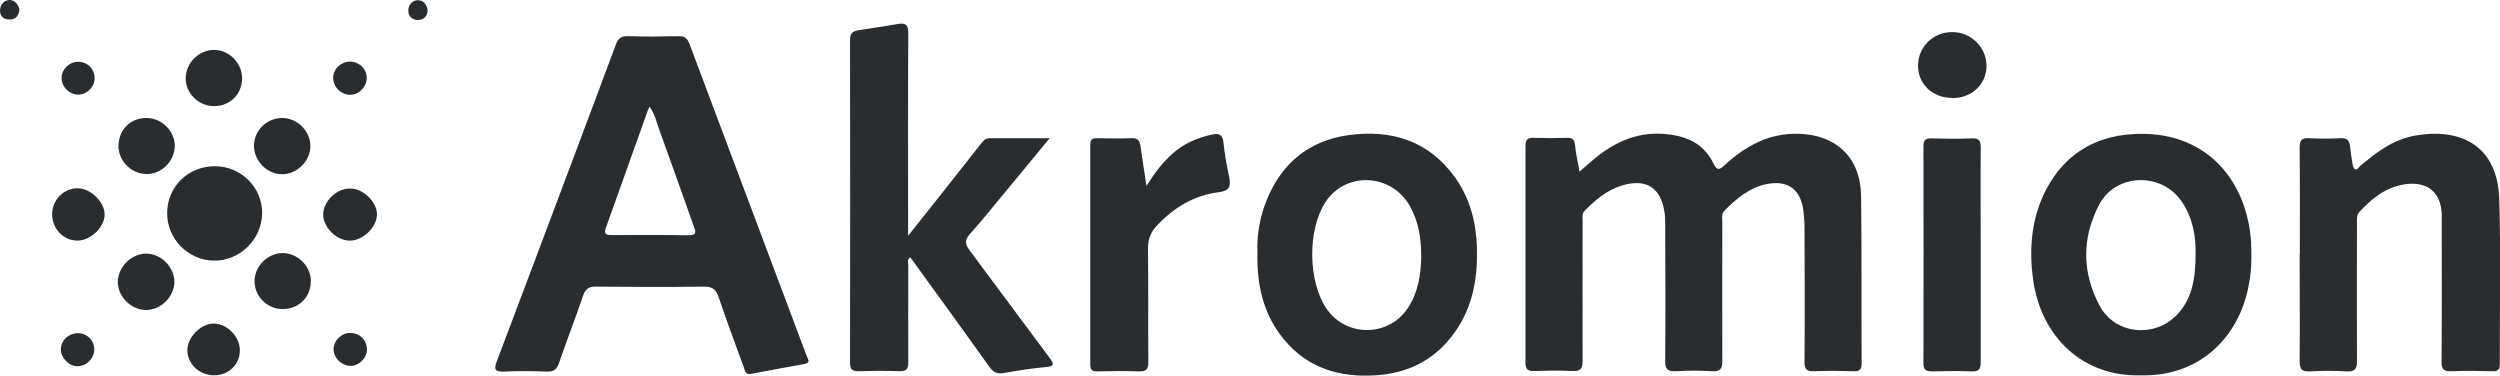
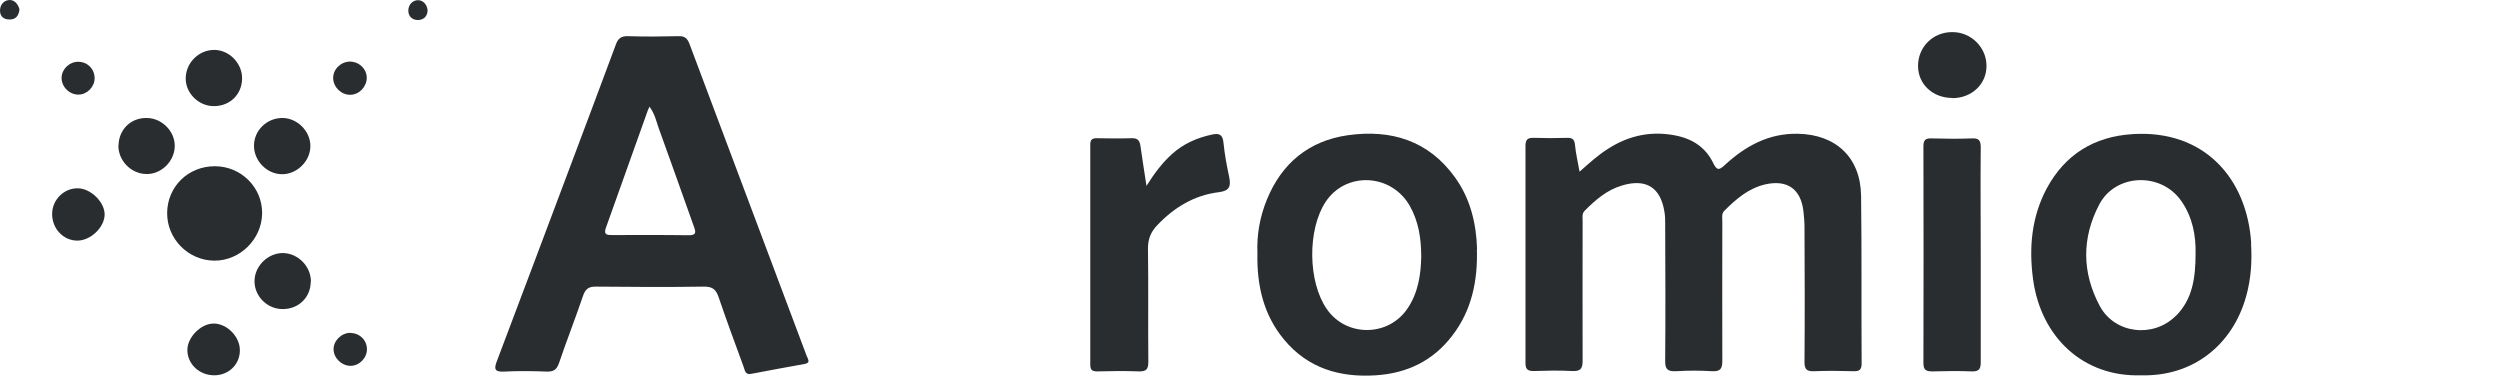
<svg xmlns="http://www.w3.org/2000/svg" id="Layer_2" viewBox="0 0 134.76 20.25">
  <defs>
    <style>.cls-1{fill:#2a2d2f;}</style>
  </defs>
  <g id="Layer_1-2">
    <g>
      <path class="cls-1" d="M85.15,9.25c.53-.47,.98-.88,1.5-1.21,1.18-.77,2.46-1.02,3.84-.7,.84,.2,1.49,.68,1.86,1.45,.2,.42,.33,.38,.63,.1,1.11-1.02,2.36-1.71,3.93-1.68,2.06,.04,3.38,1.28,3.41,3.34,.04,3.01,.01,6.03,.03,9.04,0,.34-.12,.43-.44,.42-.71-.02-1.42-.03-2.12,0-.4,.02-.53-.11-.52-.52,.02-2.42,.01-4.84,0-7.26,0-.29-.03-.58-.06-.86-.14-1.18-.87-1.7-2.06-1.43-.9,.21-1.57,.79-2.2,1.42-.16,.16-.11,.37-.11,.57,0,2.51-.01,5.02,0,7.53,0,.42-.11,.57-.54,.55-.65-.04-1.31-.04-1.96,0-.45,.02-.59-.11-.58-.57,.02-2.45,.01-4.91,0-7.37,0-.22,0-.43-.04-.65-.21-1.33-1-1.81-2.29-1.42-.81,.24-1.42,.77-2,1.35-.17,.17-.12,.37-.12,.56,0,2.51-.01,5.02,0,7.53,0,.46-.13,.58-.58,.56-.69-.04-1.38-.02-2.07,0-.34,0-.43-.12-.43-.44,0-3.9,0-7.8,0-11.7,0-.33,.11-.44,.44-.43,.6,.02,1.2,.02,1.8,0,.31-.01,.4,.1,.43,.39,.04,.43,.14,.85,.24,1.41Z" />
      <path class="cls-1" d="M43.5,19.23c-2.11-5.62-4.23-11.25-6.34-16.88-.12-.31-.28-.41-.59-.4-.91,.02-1.81,.03-2.72,0-.38-.01-.54,.13-.66,.47-.81,2.19-1.64,4.38-2.46,6.57-1.31,3.48-2.62,6.98-3.94,10.46-.17,.43-.14,.61,.39,.58,.76-.04,1.52-.03,2.28,0,.36,.01,.54-.08,.67-.45,.41-1.21,.88-2.4,1.29-3.61,.13-.38,.29-.53,.72-.52,1.94,.02,3.88,.03,5.82,0,.46,0,.63,.16,.77,.55,.43,1.26,.89,2.51,1.35,3.76,.07,.18,.08,.47,.42,.39,.96-.18,1.91-.36,2.87-.53,.32-.06,.2-.22,.14-.38Zm-6.39-6.55c-1.36-.02-2.72-.01-4.08-.01-.24,0-.51,.02-.38-.36,.76-2.12,1.51-4.24,2.27-6.36,.02-.05,.04-.1,.09-.2,.29,.39,.36,.77,.48,1.11,.65,1.78,1.27,3.56,1.91,5.34,.11,.3,.16,.49-.3,.48Z" />
-       <path class="cls-1" d="M48.95,12.71c.95-1.19,1.8-2.26,2.64-3.33,.44-.55,.87-1.11,1.31-1.66,.11-.14,.22-.27,.44-.27,1.04,0,2.09,0,3.24,0-.91,1.1-1.75,2.13-2.6,3.15-.56,.68-1.12,1.37-1.71,2.03-.28,.32-.25,.54,0,.87,1.44,1.92,2.86,3.86,4.3,5.78,.31,.41,.21,.47-.24,.51-.75,.07-1.51,.19-2.25,.32-.35,.06-.56-.06-.76-.35-1.4-1.97-2.83-3.92-4.25-5.89-.2,.12-.11,.3-.11,.44,0,1.73-.01,3.47,0,5.2,0,.36-.08,.51-.48,.5-.72-.03-1.45-.02-2.18,0-.33,0-.48-.06-.48-.44,.01-5.81,.01-11.62,0-17.43,0-.41,.21-.47,.51-.52,.68-.11,1.36-.2,2.03-.32,.43-.08,.6,0,.6,.5-.02,3.39-.01,6.79-.01,10.18v.73Z" />
-       <path class="cls-1" d="M123.97,13.7c0-1.91,.01-3.83-.01-5.74,0-.42,.12-.53,.52-.51,.56,.03,1.13,.03,1.69,0,.37-.02,.48,.14,.51,.46,.03,.3,.08,.61,.13,.91,.02,.1,.04,.24,.11,.29,.14,.09,.21-.08,.3-.16,.86-.73,1.75-1.41,2.9-1.63,2.41-.45,4.51,.44,4.6,3.42,.09,2.96,.02,5.92,.03,8.88,0,.32-.11,.4-.41,.39-.73-.02-1.45-.03-2.18,0-.42,.02-.56-.09-.55-.53,.02-2.4,.01-4.8,.01-7.2,0-.16,0-.33,0-.49,.06-1.68-1.09-2.17-2.49-1.74-.78,.24-1.38,.77-1.94,1.36-.17,.18-.14,.4-.14,.61,0,2.47-.01,4.95,0,7.42,0,.44-.1,.61-.57,.58-.65-.04-1.31-.04-1.96,0-.48,.03-.56-.15-.56-.58,.02-1.91,0-3.83,0-5.74Z" />
      <path class="cls-1" d="M121.35,13.12c-.22-3.53-2.56-6.14-6.4-5.89-2.08,.13-3.65,1.11-4.63,2.94-.81,1.53-.96,3.18-.73,4.88,.42,3.12,2.7,5.28,5.82,5.18,2.78,.08,4.94-1.62,5.67-4.27,.26-.93,.32-1.88,.26-2.84Zm-4.07,3.91c-1.2,1.2-3.28,.97-4.09-.53-.97-1.8-.98-3.68-.03-5.48,.88-1.67,3.32-1.75,4.41-.2,.63,.89,.8,1.91,.78,2.84,0,1.34-.17,2.48-1.07,3.38Z" />
      <path class="cls-1" d="M79.62,13.43c-.04-1.38-.36-2.72-1.19-3.87-1.43-1.99-3.46-2.6-5.78-2.27-2.1,.3-3.56,1.51-4.36,3.47-.39,.95-.55,1.94-.51,2.87-.04,1.78,.34,3.36,1.44,4.68,1.28,1.54,3,2.05,4.95,1.92,1.68-.11,3.07-.78,4.1-2.12,1.07-1.38,1.39-2.99,1.34-4.68Zm-3.73,3.17c-1.02,1.56-3.31,1.59-4.37,.06-1.02-1.47-1.05-4.27-.07-5.77,1.09-1.66,3.55-1.55,4.55,.22,.46,.82,.61,1.72,.61,2.74-.02,.91-.15,1.89-.72,2.75Z" />
      <path class="cls-1" d="M61.8,10.02c.45-.72,.87-1.26,1.38-1.72,.62-.56,1.36-.88,2.17-1.05,.36-.08,.56,0,.6,.44,.06,.62,.18,1.25,.31,1.86,.1,.5,.01,.74-.56,.81-1.32,.16-2.41,.82-3.32,1.78-.34,.35-.5,.74-.5,1.25,.03,2.04,0,4.07,.02,6.11,0,.41-.11,.53-.52,.52-.74-.03-1.49-.02-2.23,0-.28,0-.38-.08-.38-.37,0-3.95,0-7.9,0-11.85,0-.25,.08-.35,.34-.35,.63,.01,1.27,.02,1.9,0,.34-.01,.43,.15,.47,.45,.09,.66,.2,1.31,.32,2.12Z" />
      <path class="cls-1" d="M106.77,13.73c0,1.93,0,3.86,0,5.79,0,.37-.09,.51-.48,.5-.71-.03-1.41-.02-2.12,0-.33,0-.49-.06-.49-.44,.01-3.9,.01-7.79,0-11.69,0-.33,.1-.44,.43-.43,.72,.02,1.45,.03,2.18,0,.39-.02,.48,.12,.48,.49-.02,1.93,0,3.86,0,5.79Z" />
      <path class="cls-1" d="M11.58,8.96c1.42,0,2.57,1.15,2.55,2.55-.02,1.39-1.2,2.55-2.58,2.54-1.4-.01-2.55-1.17-2.54-2.57,.01-1.42,1.13-2.52,2.57-2.52Z" />
      <path class="cls-1" d="M105.24,5.28c-1.05,0-1.84-.73-1.85-1.71-.01-1.04,.81-1.85,1.86-1.84,1.01,0,1.84,.84,1.83,1.83,0,.98-.8,1.73-1.84,1.73Z" />
      <path class="cls-1" d="M11.52,5.72c-.82,0-1.53-.71-1.51-1.52,.02-.83,.71-1.51,1.54-1.51,.8,0,1.51,.72,1.5,1.54-.01,.86-.65,1.49-1.52,1.49Z" />
      <path class="cls-1" d="M6.39,7.83c.02-.86,.67-1.49,1.53-1.47,.82,.01,1.52,.73,1.5,1.53-.02,.82-.74,1.52-1.55,1.49-.82-.02-1.5-.73-1.49-1.55Z" />
      <path class="cls-1" d="M16.75,15.18c0,.85-.66,1.49-1.52,1.48-.83,0-1.52-.7-1.51-1.51,0-.81,.73-1.52,1.54-1.51,.82,.02,1.5,.72,1.5,1.54Z" />
-       <path class="cls-1" d="M7.89,16.71c-.8,.01-1.53-.7-1.54-1.5,0-.8,.7-1.52,1.51-1.54,.8-.01,1.53,.7,1.54,1.51,.01,.79-.71,1.52-1.51,1.53Z" />
      <path class="cls-1" d="M15.2,9.39c-.81,0-1.51-.72-1.51-1.53,0-.83,.69-1.5,1.53-1.5,.81,0,1.52,.72,1.51,1.52,0,.81-.73,1.52-1.53,1.51Z" />
-       <path class="cls-1" d="M18.85,12.97c-.72,0-1.44-.73-1.43-1.42,.02-.72,.73-1.4,1.46-1.39,.71,0,1.46,.75,1.44,1.42-.02,.69-.77,1.4-1.48,1.39Z" />
      <path class="cls-1" d="M2.81,11.52c.01-.76,.64-1.38,1.38-1.37,.7,0,1.46,.75,1.45,1.42-.01,.69-.76,1.4-1.47,1.4-.76,0-1.37-.65-1.36-1.45Z" />
      <path class="cls-1" d="M11.55,20.23c-.81,0-1.45-.61-1.45-1.36,0-.7,.74-1.44,1.43-1.43,.72,.01,1.41,.72,1.4,1.45,0,.76-.61,1.34-1.38,1.34Z" />
      <path class="cls-1" d="M19.77,4.19c0,.48-.4,.91-.88,.92-.48,.01-.91-.39-.93-.88-.02-.48,.39-.89,.88-.91,.5-.01,.92,.38,.93,.86Z" />
-       <path class="cls-1" d="M5.08,18.85c0,.48-.44,.9-.91,.89-.46,0-.9-.46-.89-.91,0-.48,.42-.87,.92-.87,.5,0,.89,.4,.88,.89Z" />
      <path class="cls-1" d="M18.89,17.95c.5,0,.89,.39,.89,.88,0,.48-.43,.9-.9,.89-.48-.01-.9-.43-.9-.9,0-.46,.43-.88,.91-.88Z" />
      <path class="cls-1" d="M5.1,4.22c0,.46-.4,.87-.86,.88-.5,.01-.94-.43-.92-.93,.02-.46,.43-.84,.89-.84,.51,0,.89,.39,.89,.89Z" />
      <path class="cls-1" d="M1.05,.51c-.04,.34-.2,.54-.52,.54C.21,1.06,0,.89,0,.57,0,.23,.24,0,.53,0c.27,0,.46,.25,.52,.51Z" />
      <path class="cls-1" d="M23.05,.57c-.02,.32-.21,.5-.52,.51-.32,0-.52-.21-.52-.51,0-.32,.24-.57,.54-.56,.26,.01,.48,.24,.5,.56Z" />
    </g>
  </g>
</svg>